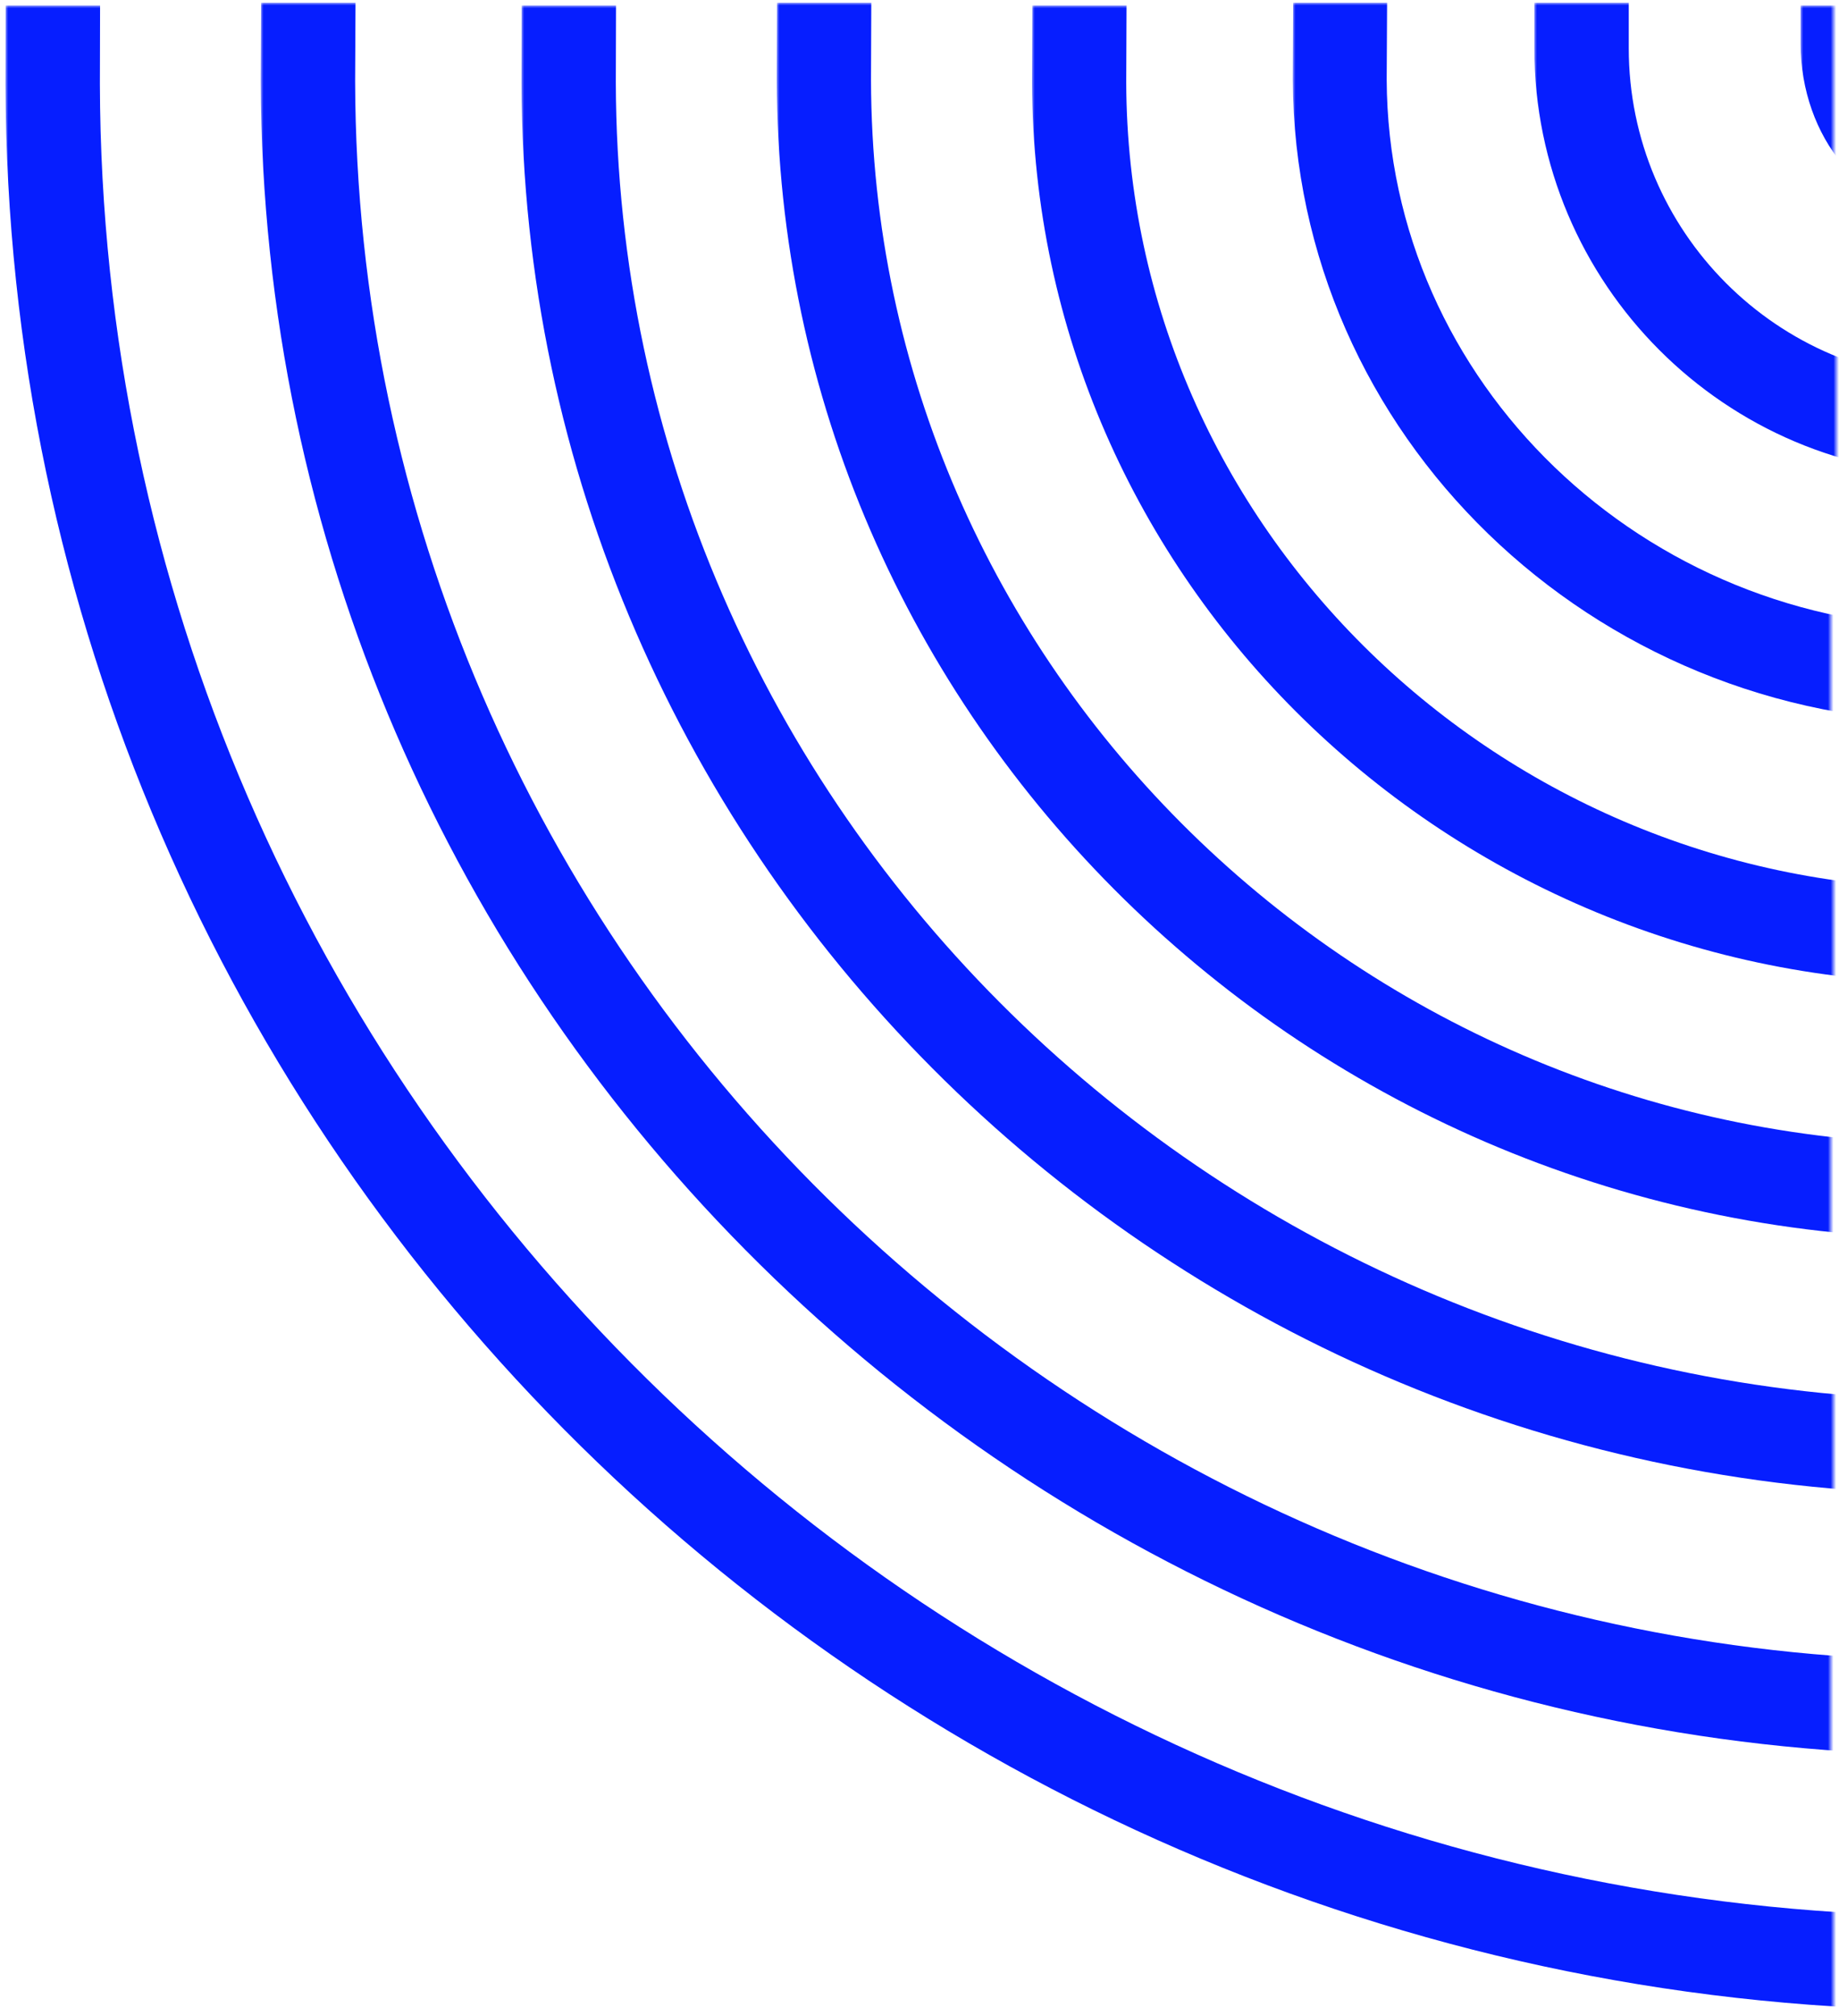
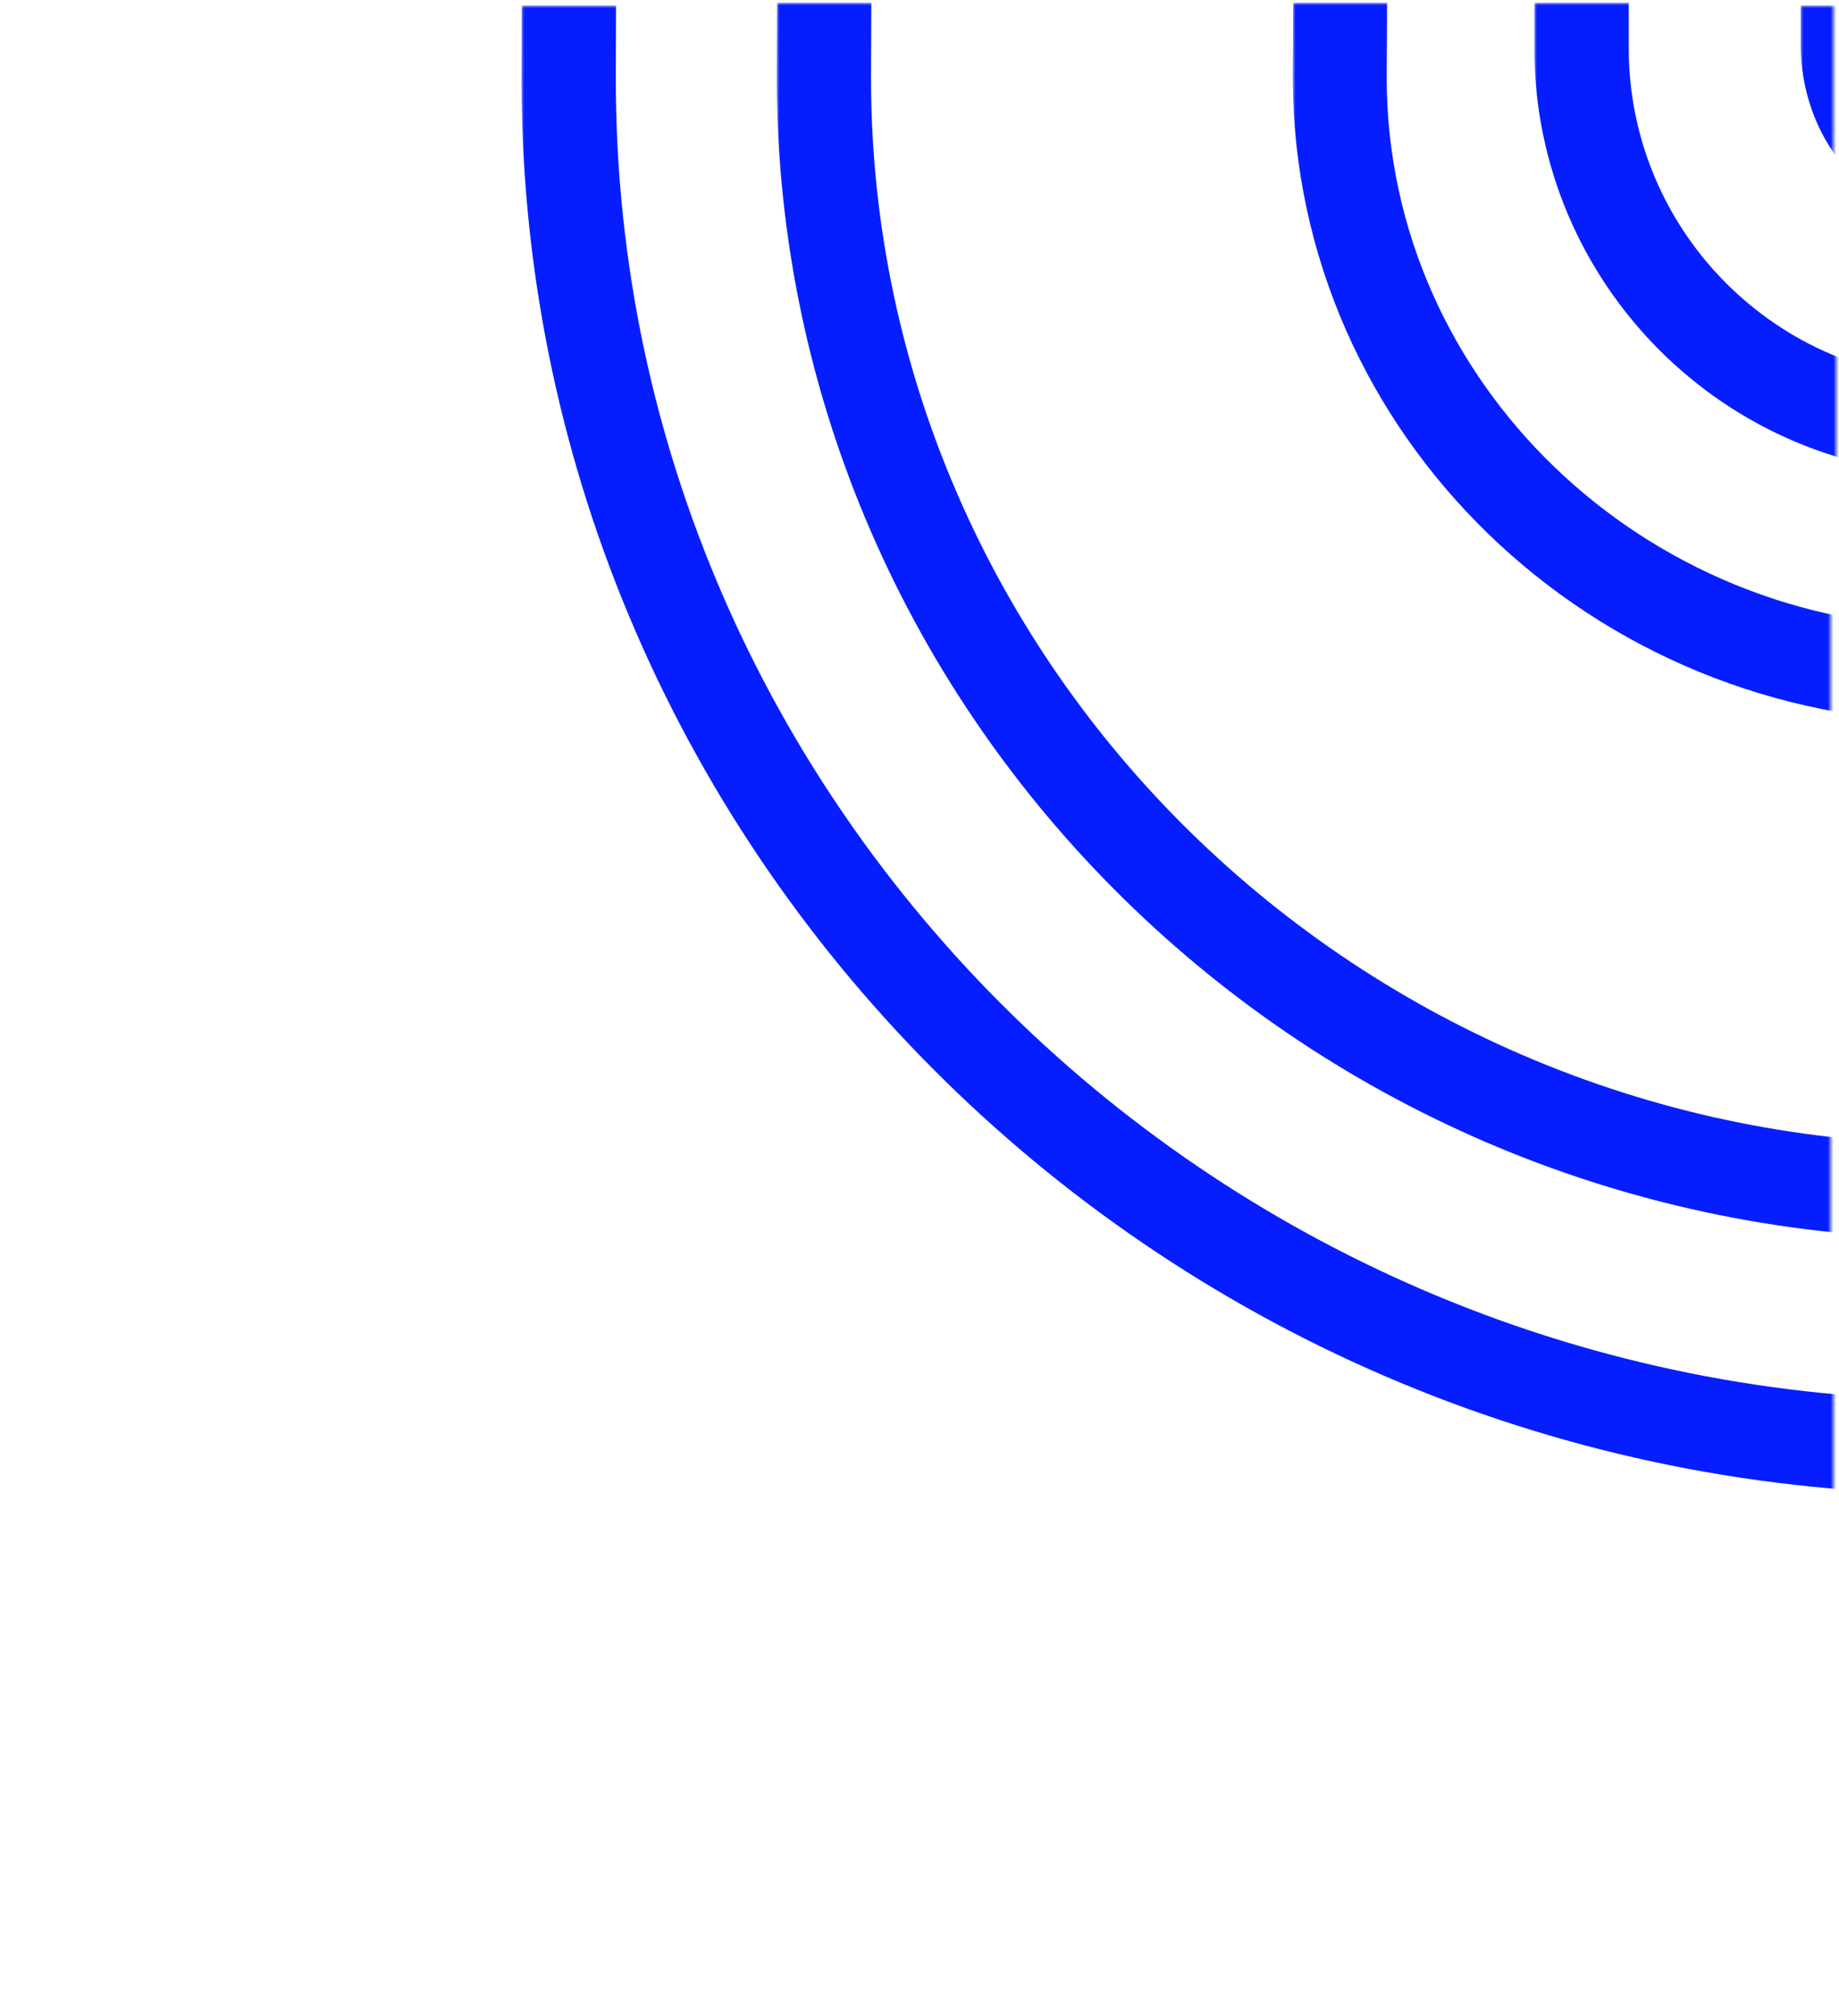
<svg xmlns="http://www.w3.org/2000/svg" xmlns:xlink="http://www.w3.org/1999/xlink" width="335px" height="367px" viewBox="0 0 335 367" version="1.1">
  <title>Group 25</title>
  <defs>
-     <polygon id="path-1" points="0 0 365 0 365 333 0 333" />
    <polygon id="path-3" points="0 0 271 0 271 239 0 239" />
-     <polygon id="path-5" points="0 0 319 0 319 286 0 286" />
-     <polygon id="path-7" points="0 0 178 0 178 146 0 146" />
    <polygon id="path-9" points="0 0 225 0 225 192 0 192" />
    <polygon id="path-11" points="0 0 131 0 131 98 0 98" />
    <polygon id="path-13" points="0 0 86 0 86 55 0 55" />
    <polygon id="path-15" points="0 0 38 0 38 6 0 6" />
  </defs>
  <g id="Chosen-Designs" stroke="none" stroke-width="1" fill="none" fill-rule="evenodd">
    <g id="LDF---Home" transform="translate(-1111, -739)">
      <g id="Group-25" transform="translate(1278.75, 922.25) rotate(-270) translate(-1278.75, -922.25) translate(1096, 755.5)">
        <g id="Group-3" transform="translate(0.5, 0.5)">
          <mask id="mask-2" fill="white">
            <use xlink:href="#path-1" />
          </mask>
          <g id="Clip-2" />
-           <path d="M13.506,-378.763 L0,-378.763 L0,-361.561 L13.506,-361.561 C197.85,-361.561 347.832,-209.631 347.832,-22.877 C347.832,163.414 198.221,315.348 14.31,315.803 L0,315.77 L0,332.968 L14.366,333 C207.707,332.523 365,172.879 365,-22.877 C365,-219.11 207.32,-378.763 13.506,-378.763" id="Fill-1" fill="#061EFF" mask="url(#mask-2)" />
        </g>
        <g id="Group-6" transform="translate(0.5, 0.5)">
          <mask id="mask-4" fill="white">
            <use xlink:href="#path-3" />
          </mask>
          <g id="Clip-5" />
          <path d="M0,238.963 L14.116,239 C155.761,238.648 271,121.182 271,-22.858 C271,-167.245 155.477,-284.719 13.485,-284.719 L0,-284.719 L0,-267.542 L13.485,-267.542 C146.024,-267.542 253.848,-157.777 253.848,-22.858 C253.848,111.731 146.288,221.49 14.009,221.821 L0,221.784 L0,238.963 Z" id="Fill-4" fill="#061EFF" mask="url(#mask-4)" />
        </g>
        <g id="Group-9" transform="translate(0, 1)">
          <mask id="mask-6" fill="white">
            <use xlink:href="#path-5" />
          </mask>
          <g id="Clip-8" />
          <path d="M0,285.929 L14.287,286 C182.31,285.583 319,147.025 319,-22.868 C319,-193.186 181.968,-331.74 13.537,-331.74 L0,-331.74 L0,-314.554 L13.537,-314.554 C172.479,-314.554 301.782,-183.697 301.782,-22.868 C301.782,137.579 172.796,268.419 14.252,268.809 L0,268.738 L0,285.929 Z" id="Fill-7" fill="#061EFF" mask="url(#mask-6)" />
        </g>
        <g id="Group-12" transform="translate(0.5, 0.5)">
          <mask id="mask-8" fill="white">
            <use xlink:href="#path-7" />
          </mask>
          <g id="Clip-11" />
          <path d="M0,145.942 L14.032,146 C104.445,145.726 178,70.375 178,-21.982 C178,-114.604 104.221,-189.967 13.527,-189.967 L0,-189.967 L0,-172.8 L13.527,-172.8 C94.728,-172.8 160.795,-105.142 160.795,-21.982 C160.795,60.931 94.933,128.59 14.047,128.842 L0,128.783 L0,145.942 Z" id="Fill-10" fill="#061EFF" mask="url(#mask-8)" />
        </g>
        <g id="Group-15" transform="translate(0, 1)">
          <mask id="mask-10" fill="white">
            <use xlink:href="#path-9" />
          </mask>
          <g id="Clip-14" />
          <path d="M207.789,-22.841 C207.789,85.895 120.86,174.566 14.062,174.835 L0,174.781 L0,191.945 L14.047,192 C130.367,191.716 225,95.335 225,-22.841 C225,-141.305 130.132,-237.692 13.525,-237.692 L0,-237.692 L0,-220.522 L13.525,-220.522 C120.645,-220.522 207.789,-131.845 207.789,-22.841" id="Fill-13" fill="#061EFF" mask="url(#mask-10)" />
        </g>
        <g id="Group-18" transform="translate(0, 1)">
          <mask id="mask-12" fill="white">
            <use xlink:href="#path-11" />
          </mask>
          <g id="Clip-17" />
          <path d="M113.805,-22.759 C113.805,34.165 69.009,80.663 14.028,80.895 L0,80.821 L0,97.926 L14.018,98 C78.527,97.727 131,43.557 131,-22.759 C131,-89.352 78.303,-143.517 13.605,-143.517 L0,-143.651 L0,-126.545 L13.524,-126.413 C68.816,-126.413 113.805,-79.911 113.805,-22.759" id="Fill-16" fill="#061EFF" mask="url(#mask-12)" />
        </g>
        <g id="Group-21" transform="translate(0, 0)">
          <mask id="mask-14" fill="white">
            <use xlink:href="#path-13" />
          </mask>
          <g id="Clip-20" />
          <path d="M8.281,37.8 L0,37.8 L0,55 L8.281,55 C51.139,55 86,20.181 86,-22.622 C86,-65.4 51.165,-100.205 8.333,-100.234 L8.333,-100.254 L0,-100.254 L0,-83.054 L8.281,-83.054 L8.281,-83.034 C41.636,-83.034 68.782,-55.928 68.782,-22.622 C68.782,10.693 41.636,37.8 8.281,37.8" id="Fill-19" fill="#061EFF" mask="url(#mask-14)" />
        </g>
        <g id="Group-24" transform="translate(0.5, 0.5)">
          <mask id="mask-16" fill="white">
            <use xlink:href="#path-15" />
          </mask>
          <g id="Clip-23" />
          <path d="M6.874,-8.894 L0,-8.894 L0,6 L6.874,6 C24.038,6 38,-5.635 38,-19.93 C38,-34.157 24.113,-45.726 7.039,-45.726 L0,-45.726 L0,-30.831 L7.039,-30.831 C14.253,-30.831 20.121,-25.937 20.121,-19.93 C20.121,-13.846 14.179,-8.894 6.874,-8.894" id="Fill-22" fill="#061EFF" mask="url(#mask-16)" />
        </g>
      </g>
    </g>
  </g>
</svg>